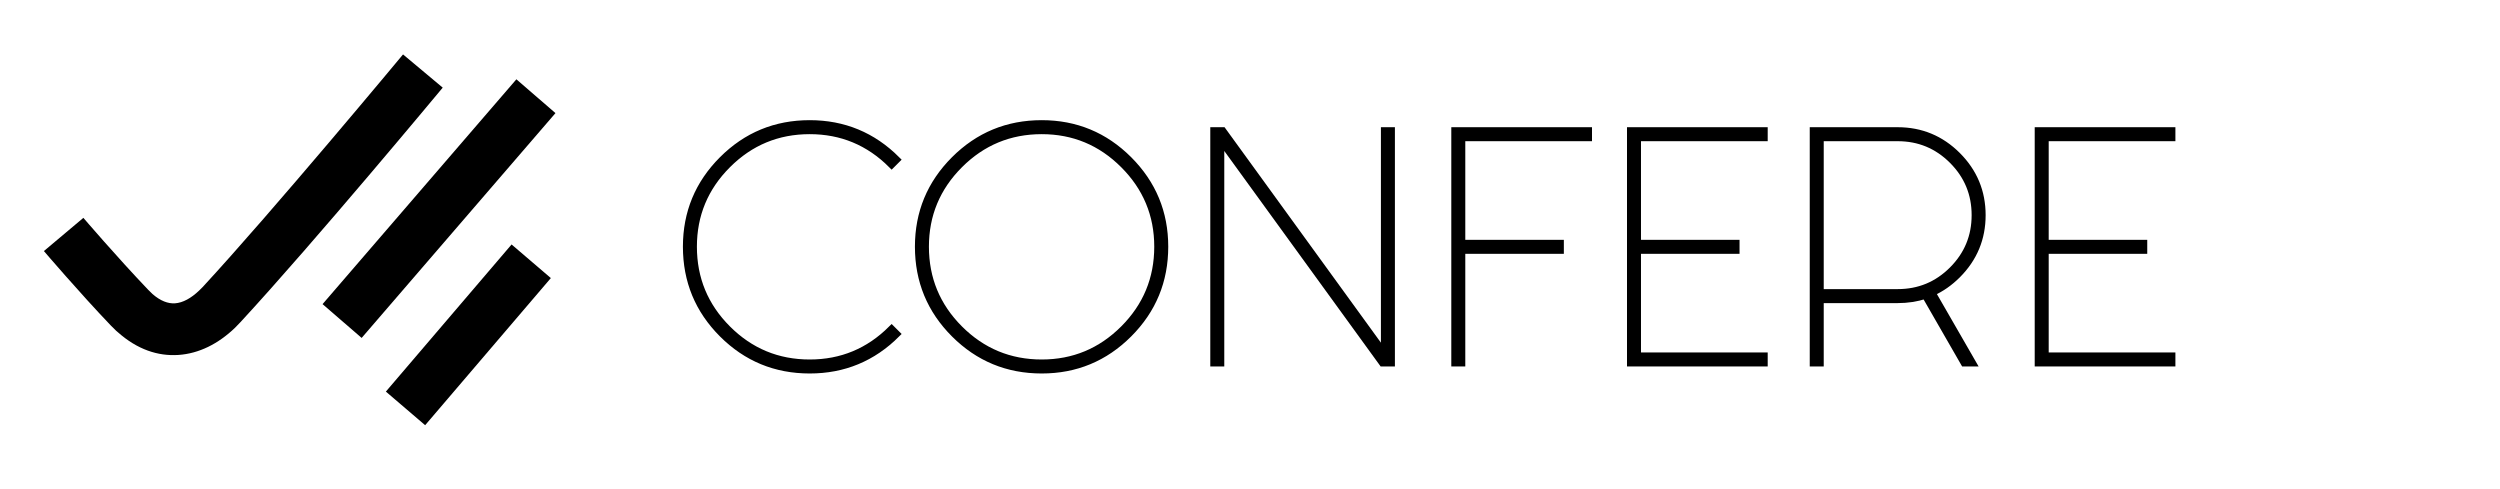
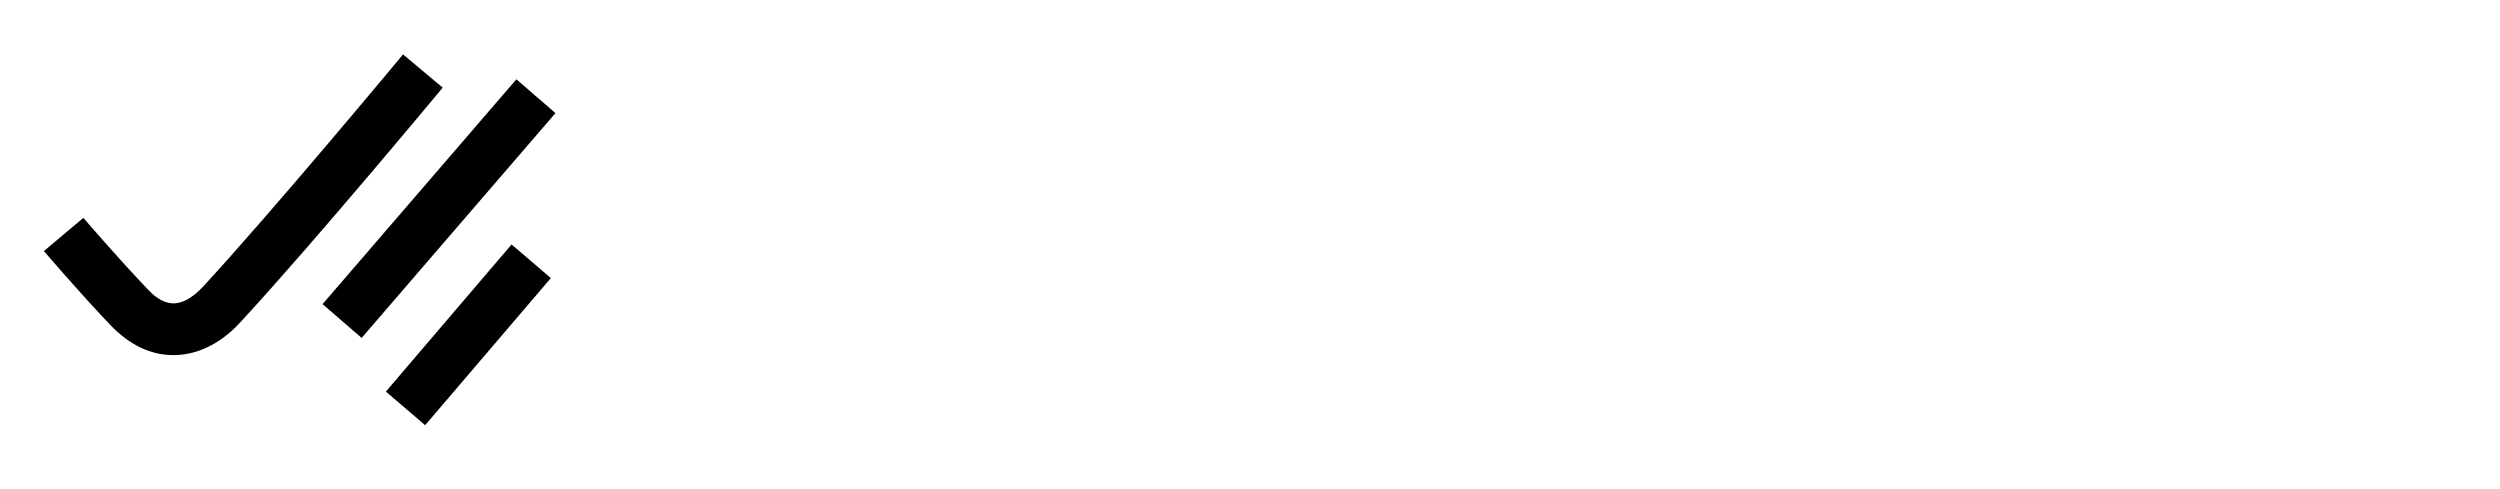
<svg xmlns="http://www.w3.org/2000/svg" width="184" height="36" viewBox="0 0 184 36" fill="none" version="1.1" id="svg5">
  <defs id="defs5">
    <clipPath id="clip_4">
-       <path transform="matrix(1,0,0,-1,0,1080)" d="M 0,1080 H 1080 V 0 H 0 Z" id="path1" />
-     </clipPath>
+       </clipPath>
  </defs>
  <g id="layer_1" data-name="Camada 1" transform="matrix(0.162,0,0,0.162,16.68,-96.84)" style="fill:#000000;stroke:#000000;stroke-opacity:1">
    <g clip-path="url(#clip_4)" id="g50" style="fill:#000000;stroke:#000000;stroke-opacity:1" transform="matrix(1.58,0,0,1.58,-309.866,-355.272)">
      <path transform="matrix(1,0,0,-1,388.797,699.228)" d="m 0,0 c -6.91,-6.91 -15.249,-10.363 -25.018,-10.363 -9.824,0 -18.19,3.453 -25.098,10.363 -6.91,6.908 -10.363,15.273 -10.363,25.098 0,9.769 3.453,18.109 10.363,25.019 6.908,6.908 15.274,10.363 25.098,10.363 9.769,0 18.108,-3.455 25.018,-10.363 l -1.457,-1.459 c -6.532,6.531 -14.385,9.797 -23.561,9.797 -9.23,0 -17.111,-3.266 -23.641,-9.797 -6.531,-6.531 -9.797,-14.385 -9.797,-23.56 0,-9.229 3.266,-17.11 9.797,-23.641 6.53,-6.531 14.411,-9.797 23.641,-9.797 9.176,0 17.029,3.266 23.561,9.797 z" fill="#f1f0eb" id="path3" style="fill:#000000;stroke:#000000;stroke-opacity:1" />
      <path transform="matrix(1,0,0,-1,388.797,699.228)" stroke-width="2" stroke-linecap="butt" stroke-miterlimit="10" stroke-linejoin="miter" fill="none" stroke="#f1f0eb" d="m 0,0 c -6.91,-6.91 -15.249,-10.363 -25.018,-10.363 -9.824,0 -18.19,3.453 -25.098,10.363 -6.91,6.908 -10.363,15.273 -10.363,25.098 0,9.769 3.453,18.109 10.363,25.019 6.908,6.908 15.274,10.363 25.098,10.363 9.769,0 18.108,-3.455 25.018,-10.363 l -1.457,-1.459 c -6.532,6.531 -14.385,9.797 -23.561,9.797 -9.23,0 -17.111,-3.266 -23.641,-9.797 -6.531,-6.531 -9.797,-14.385 -9.797,-23.56 0,-9.229 3.266,-17.11 9.797,-23.641 6.53,-6.531 14.411,-9.797 23.641,-9.797 9.176,0 17.029,3.266 23.561,9.797 z" id="path4" style="fill:#000000;stroke:#000000;stroke-opacity:1" />
      <path transform="matrix(1,0,0,-1,430.495,640.773)" d="m 0,0 c -9.23,0 -17.111,-3.266 -23.642,-9.797 -6.531,-6.531 -9.796,-14.385 -9.796,-23.56 0,-9.229 3.265,-17.11 9.796,-23.641 6.531,-6.531 14.412,-9.797 23.642,-9.797 9.175,0 17.029,3.266 23.561,9.797 6.529,6.531 9.796,14.412 9.796,23.641 0,9.175 -3.267,17.029 -9.796,23.56 C 17.029,-3.266 9.175,0 0,0 m 25.018,-8.338 c 6.908,-6.91 10.363,-15.25 10.363,-25.019 0,-9.825 -3.455,-18.19 -10.363,-25.098 C 18.108,-65.365 9.769,-68.818 0,-68.818 c -9.824,0 -18.19,3.453 -25.099,10.363 -6.909,6.908 -10.363,15.273 -10.363,25.098 0,9.769 3.454,18.109 10.363,25.019 C -18.19,-1.43 -9.824,2.025 0,2.025 c 9.769,0 18.108,-3.455 25.018,-10.363" fill="#f1f0eb" id="path5" style="fill:#000000;stroke:#000000;stroke-opacity:1" />
      <path transform="matrix(1,0,0,-1,430.495,640.773)" stroke-width="2" stroke-linecap="butt" stroke-miterlimit="10" stroke-linejoin="miter" fill="none" stroke="#f1f0eb" d="m 0,0 c -9.23,0 -17.111,-3.266 -23.642,-9.797 -6.531,-6.531 -9.796,-14.385 -9.796,-23.56 0,-9.229 3.265,-17.11 9.796,-23.641 6.531,-6.531 14.412,-9.797 23.642,-9.797 9.175,0 17.029,3.266 23.561,9.797 6.529,6.531 9.796,14.412 9.796,23.641 0,9.175 -3.267,17.029 -9.796,23.56 C 17.029,-3.266 9.175,0 0,0 Z m 25.018,-8.338 c 6.908,-6.91 10.363,-15.25 10.363,-25.019 0,-9.825 -3.455,-18.19 -10.363,-25.098 C 18.108,-65.365 9.769,-68.818 0,-68.818 c -9.824,0 -18.19,3.453 -25.099,10.363 -6.909,6.908 -10.363,15.273 -10.363,25.098 0,9.769 3.454,18.109 10.363,25.019 C -18.19,-1.43 -9.824,2.025 0,2.025 c 9.769,0 18.108,-3.455 25.018,-10.363 z" id="path6" style="fill:#000000;stroke:#000000;stroke-opacity:1" />
      <path transform="matrix(1,0,0,-1,481.986,643.525)" d="M 0,0 V -64.043 H -2.024 V 2.752 h 2.59 L 47.04,-61.289 V 2.752 h 2.024 v -66.795 h -2.591 z" fill="#f1f0eb" id="path7" style="fill:#000000;stroke:#000000;stroke-opacity:1" />
-       <path transform="matrix(1,0,0,-1,481.986,643.525)" stroke-width="2" stroke-linecap="butt" stroke-miterlimit="10" stroke-linejoin="miter" fill="none" stroke="#f1f0eb" d="M 0,0 V -64.043 H -2.024 V 2.752 h 2.59 L 47.04,-61.289 V 2.752 h 2.024 v -66.795 h -2.591 z" id="path8" style="fill:#000000;stroke:#000000;stroke-opacity:1" />
+       <path transform="matrix(1,0,0,-1,481.986,643.525)" stroke-width="2" stroke-linecap="butt" stroke-miterlimit="10" stroke-linejoin="miter" fill="none" stroke="#f1f0eb" d="M 0,0 V -64.043 H -2.024 V 2.752 h 2.59 L 47.04,-61.289 V 2.752 h 2.024 v -66.795 z" id="path8" style="fill:#000000;stroke:#000000;stroke-opacity:1" />
      <path transform="matrix(1,0,0,-1,549.266,640.773)" d="M 0,0 H 38.457 V -2.023 H 2.023 v -30.362 h 28.338 v -2.023 H 2.023 V -66.795 H 0 Z" fill="#f1f0eb" id="path9" style="fill:#000000;stroke:#000000;stroke-opacity:1" />
      <path transform="matrix(1,0,0,-1,549.266,640.773)" stroke-width="2" stroke-linecap="butt" stroke-miterlimit="10" stroke-linejoin="miter" fill="none" stroke="#f1f0eb" d="M 0,0 H 38.457 V -2.023 H 2.023 v -30.362 h 28.338 v -2.023 H 2.023 V -66.795 H 0 Z" id="path10" style="fill:#000000;stroke:#000000;stroke-opacity:1" />
      <path transform="matrix(1,0,0,-1,599.786,640.773)" d="M 0,0 H 38.457 V -2.023 H 2.023 v -30.362 h 28.338 v -2.023 H 2.023 V -64.77 h 36.434 v -2.025 H 0 Z" fill="#f1f0eb" id="path11" style="fill:#000000;stroke:#000000;stroke-opacity:1" />
      <path transform="matrix(1,0,0,-1,599.786,640.773)" stroke-width="2" stroke-linecap="butt" stroke-miterlimit="10" stroke-linejoin="miter" fill="none" stroke="#f1f0eb" d="M 0,0 H 38.457 V -2.023 H 2.023 v -30.362 h 28.338 v -2.023 H 2.023 V -64.77 h 36.434 v -2.025 H 0 Z" id="path12" style="fill:#000000;stroke:#000000;stroke-opacity:1" />
      <path transform="matrix(1,0,0,-1,654.356,642.797)" d="m 0,0 v -44.529 h 22.266 c 6.153,0 11.401,2.172 15.747,6.517 4.343,4.344 6.517,9.594 6.517,15.746 0,6.155 -2.174,11.403 -6.517,15.748 C 33.667,-2.174 28.419,0 22.266,0 Z m -2.023,2.023 h 24.289 c 6.691,0 12.414,-2.375 17.164,-7.125 4.749,-4.75 7.125,-10.47 7.125,-17.164 0,-6.693 -2.376,-12.414 -7.125,-17.164 -2.214,-2.213 -4.643,-3.914 -7.287,-5.099 L 43.802,-64.771 H 41.373 L 30.2,-45.34 c -2.483,-0.808 -5.129,-1.215 -7.934,-1.215 H 0 v -18.216 h -2.023 z" fill="#f1f0eb" id="path13" style="fill:#000000;stroke:#000000;stroke-opacity:1" />
      <path transform="matrix(1,0,0,-1,654.356,642.797)" stroke-width="2" stroke-linecap="butt" stroke-miterlimit="10" stroke-linejoin="miter" fill="none" stroke="#f1f0eb" d="m 0,0 v -44.529 h 22.266 c 6.153,0 11.401,2.172 15.747,6.517 4.343,4.344 6.517,9.594 6.517,15.746 0,6.155 -2.174,11.403 -6.517,15.748 C 33.667,-2.174 28.419,0 22.266,0 Z m -2.023,2.023 h 24.289 c 6.691,0 12.414,-2.375 17.164,-7.125 4.749,-4.75 7.125,-10.47 7.125,-17.164 0,-6.693 -2.376,-12.414 -7.125,-17.164 -2.214,-2.213 -4.643,-3.914 -7.287,-5.099 L 43.802,-64.771 H 41.373 L 30.2,-45.34 c -2.483,-0.808 -5.129,-1.215 -7.934,-1.215 H 0 v -18.216 h -2.023 z" id="path14" style="fill:#000000;stroke:#000000;stroke-opacity:1" />
      <path transform="matrix(1,0,0,-1,717.021,640.773)" d="M 0,0 H 38.457 V -2.023 H 2.023 v -30.362 h 28.338 v -2.023 H 2.023 V -64.77 h 36.434 v -2.025 H 0 Z" fill="#f1f0eb" id="path15" style="fill:#000000;stroke:#000000;stroke-opacity:1" />
      <path transform="matrix(1,0,0,-1,717.021,640.773)" stroke-width="2" stroke-linecap="butt" stroke-miterlimit="10" stroke-linejoin="miter" fill="none" stroke="#f1f0eb" d="M 0,0 H 38.457 V -2.023 H 2.023 v -30.362 h 28.338 v -2.023 H 2.023 V -64.77 h 36.434 v -2.025 H 0 Z" id="path16" style="fill:#000000;stroke:#000000;stroke-opacity:1" />
    </g>
  </g>
  <g id="g2" transform="matrix(0.092,0,0,0.092,-28.186,-23.093)" style="fill:#000000">
    <path transform="matrix(1,0,0,-1,628.799,294.551)" d="m 0,0 c -0.294,-0.352 -104.154,-125.382 -160.319,-186.122 -0.568,-0.61 -1.483,-1.524 -2.782,-2.761 -6.39,-6.106 -13.035,-9.804 -19.328,-10.229 -5.552,-0.373 -11.658,1.895 -18.005,7.447 -0.319,0.333 -0.642,0.656 -0.984,0.97 -0.89,0.823 -1.71,1.622 -2.429,2.376 -24.968,26.127 -51.813,57.497 -51.882,57.581 l -31.582,-26.561 c 0.077,-0.092 28.651,-33.518 53.508,-59.532 1.526,-1.599 2.985,-3.04 4.366,-4.312 0.431,-0.396 0.882,-0.768 1.331,-1.121 15.47,-13.765 32.011,-19.259 48.431,-18.147 16.432,1.114 31.813,8.888 45.083,21.569 1.181,1.128 2.723,2.717 4.553,4.701 58.972,63.776 161.484,187.227 161.781,187.58" fill="#f1f0eb" id="path48" style="fill:#000000" />
    <path transform="matrix(1,0,0,-1,595.678,521.356)" d="M 0,0 155.06,179.853 123.8,206.904 -31.26,27.051" fill="#f1f0eb" id="path49" style="fill:#000000" />
    <path transform="matrix(1,0,0,-1,646.489,591.168)" d="M 0,0 100.557,117.699 69.139,144.581 -31.421,26.881" fill="#f1f0eb" id="path50" style="fill:#000000" />
  </g>
</svg>